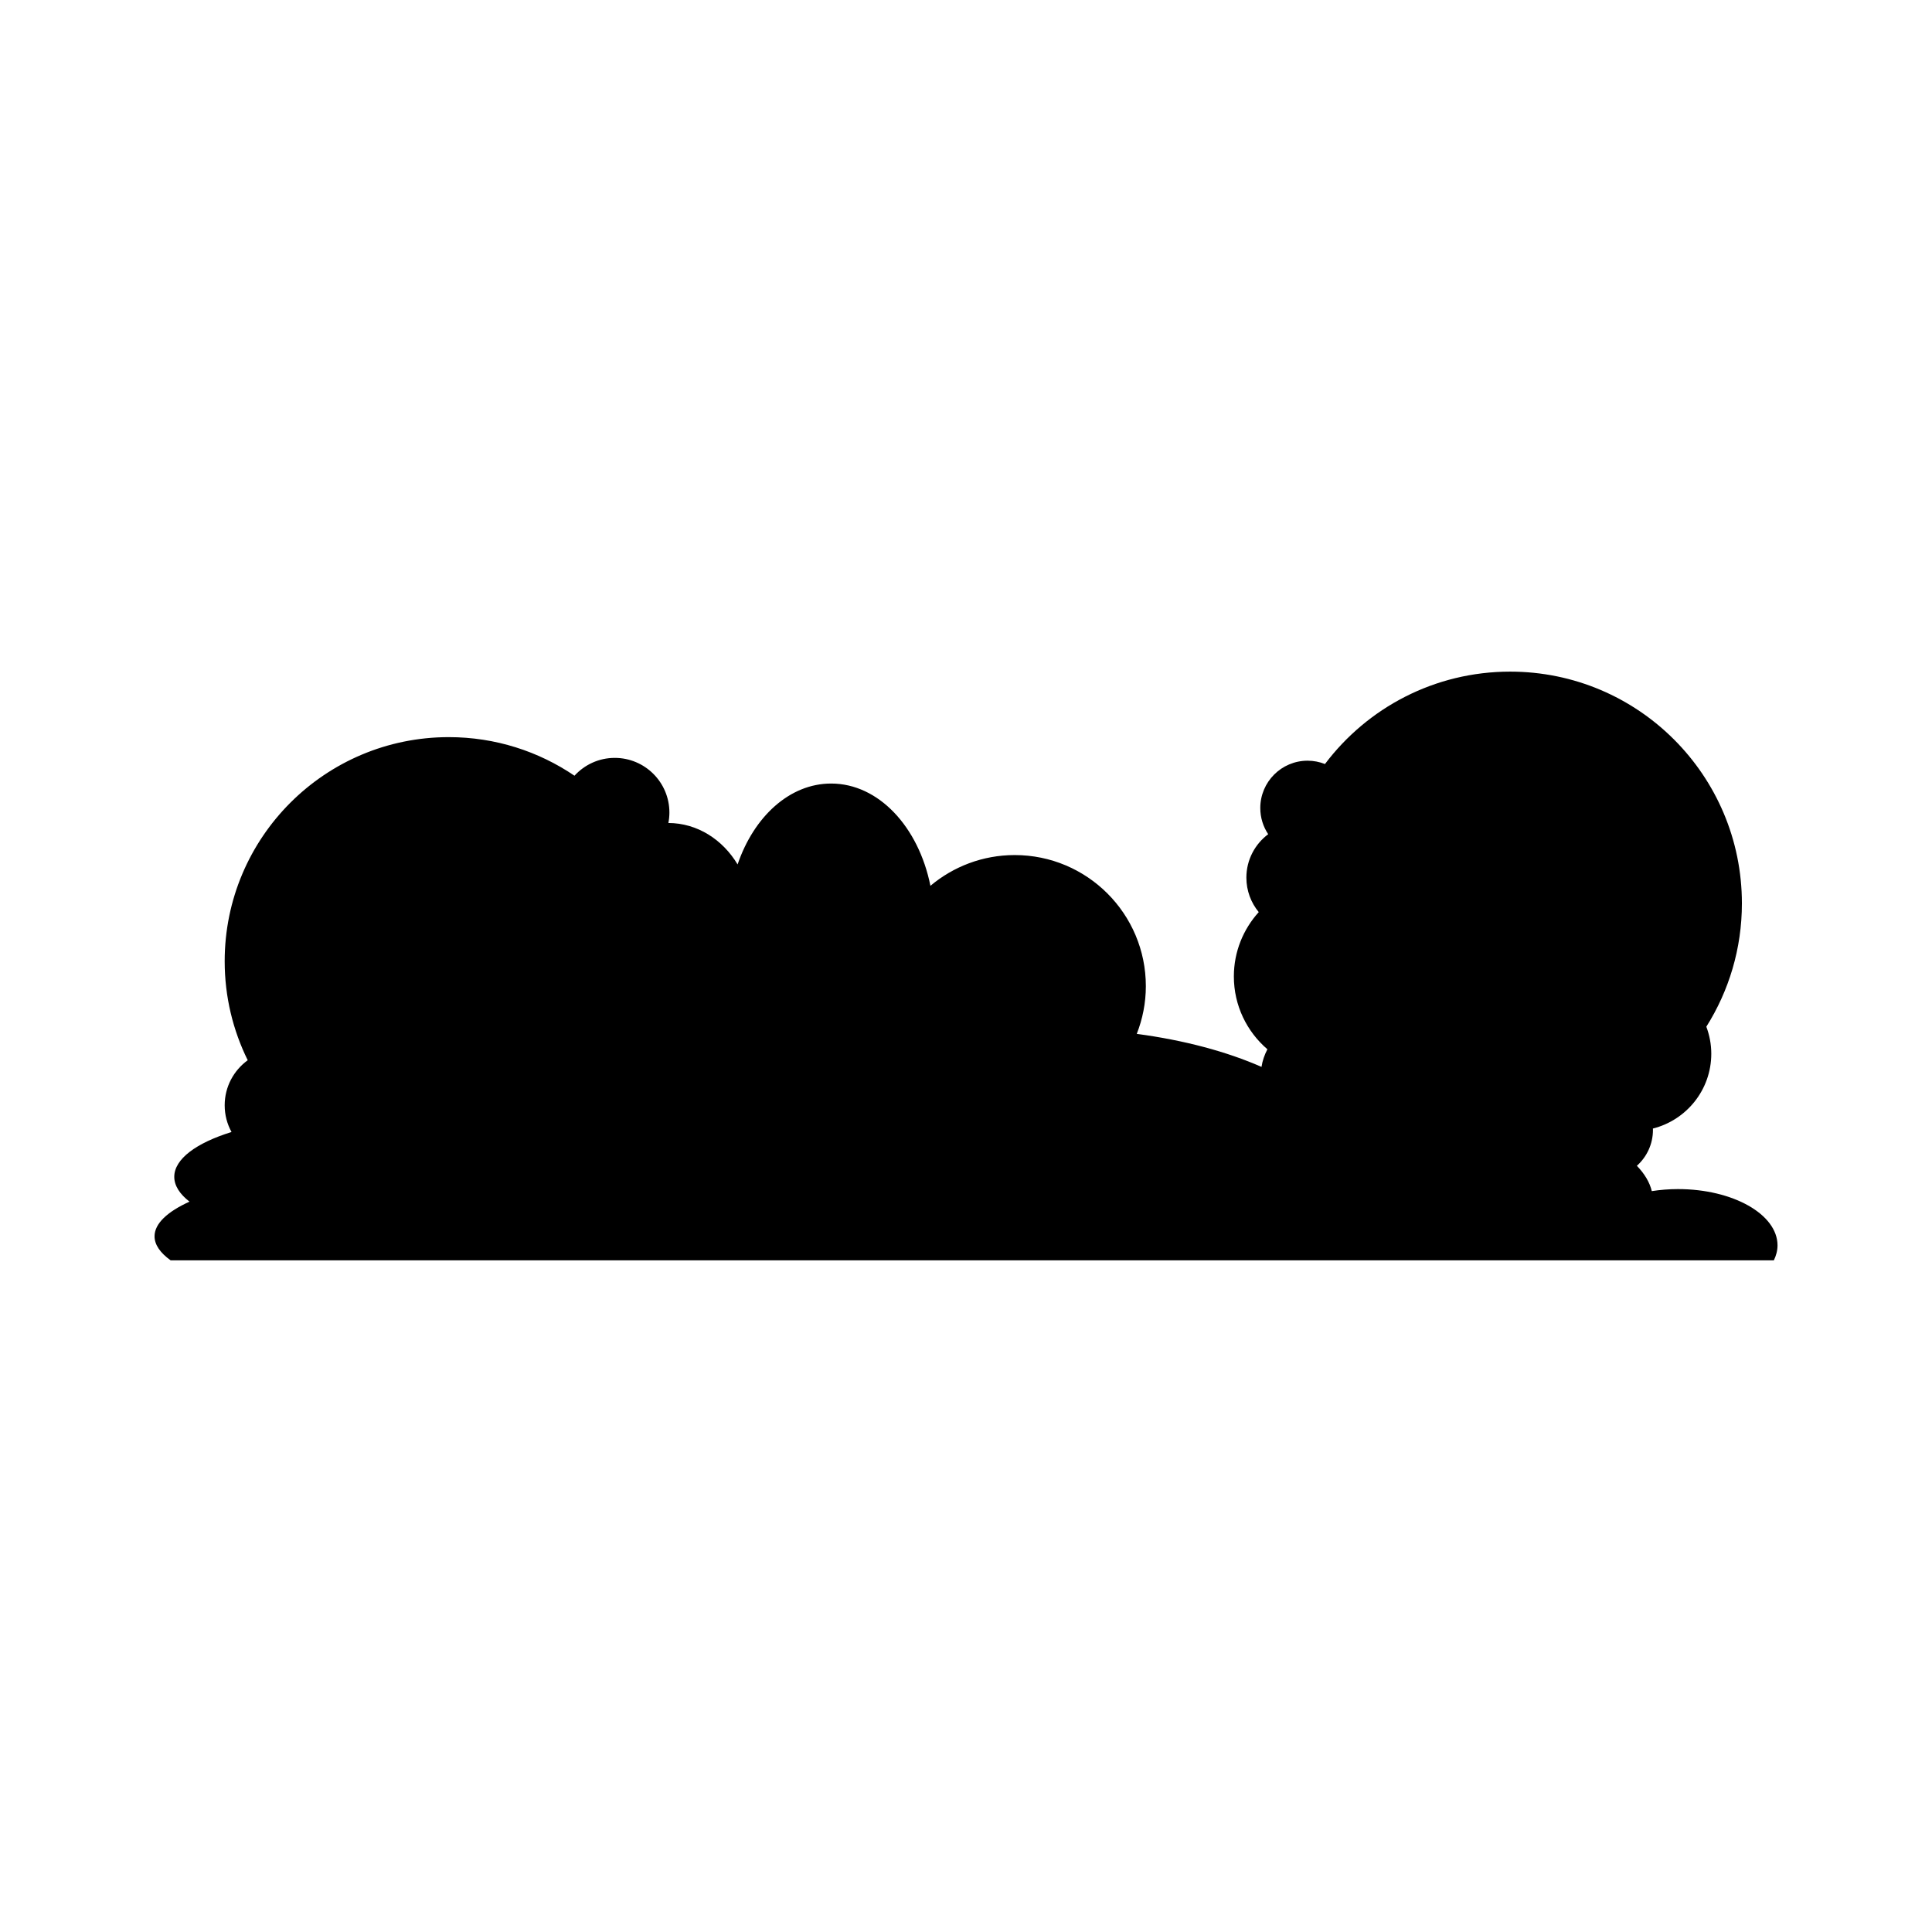
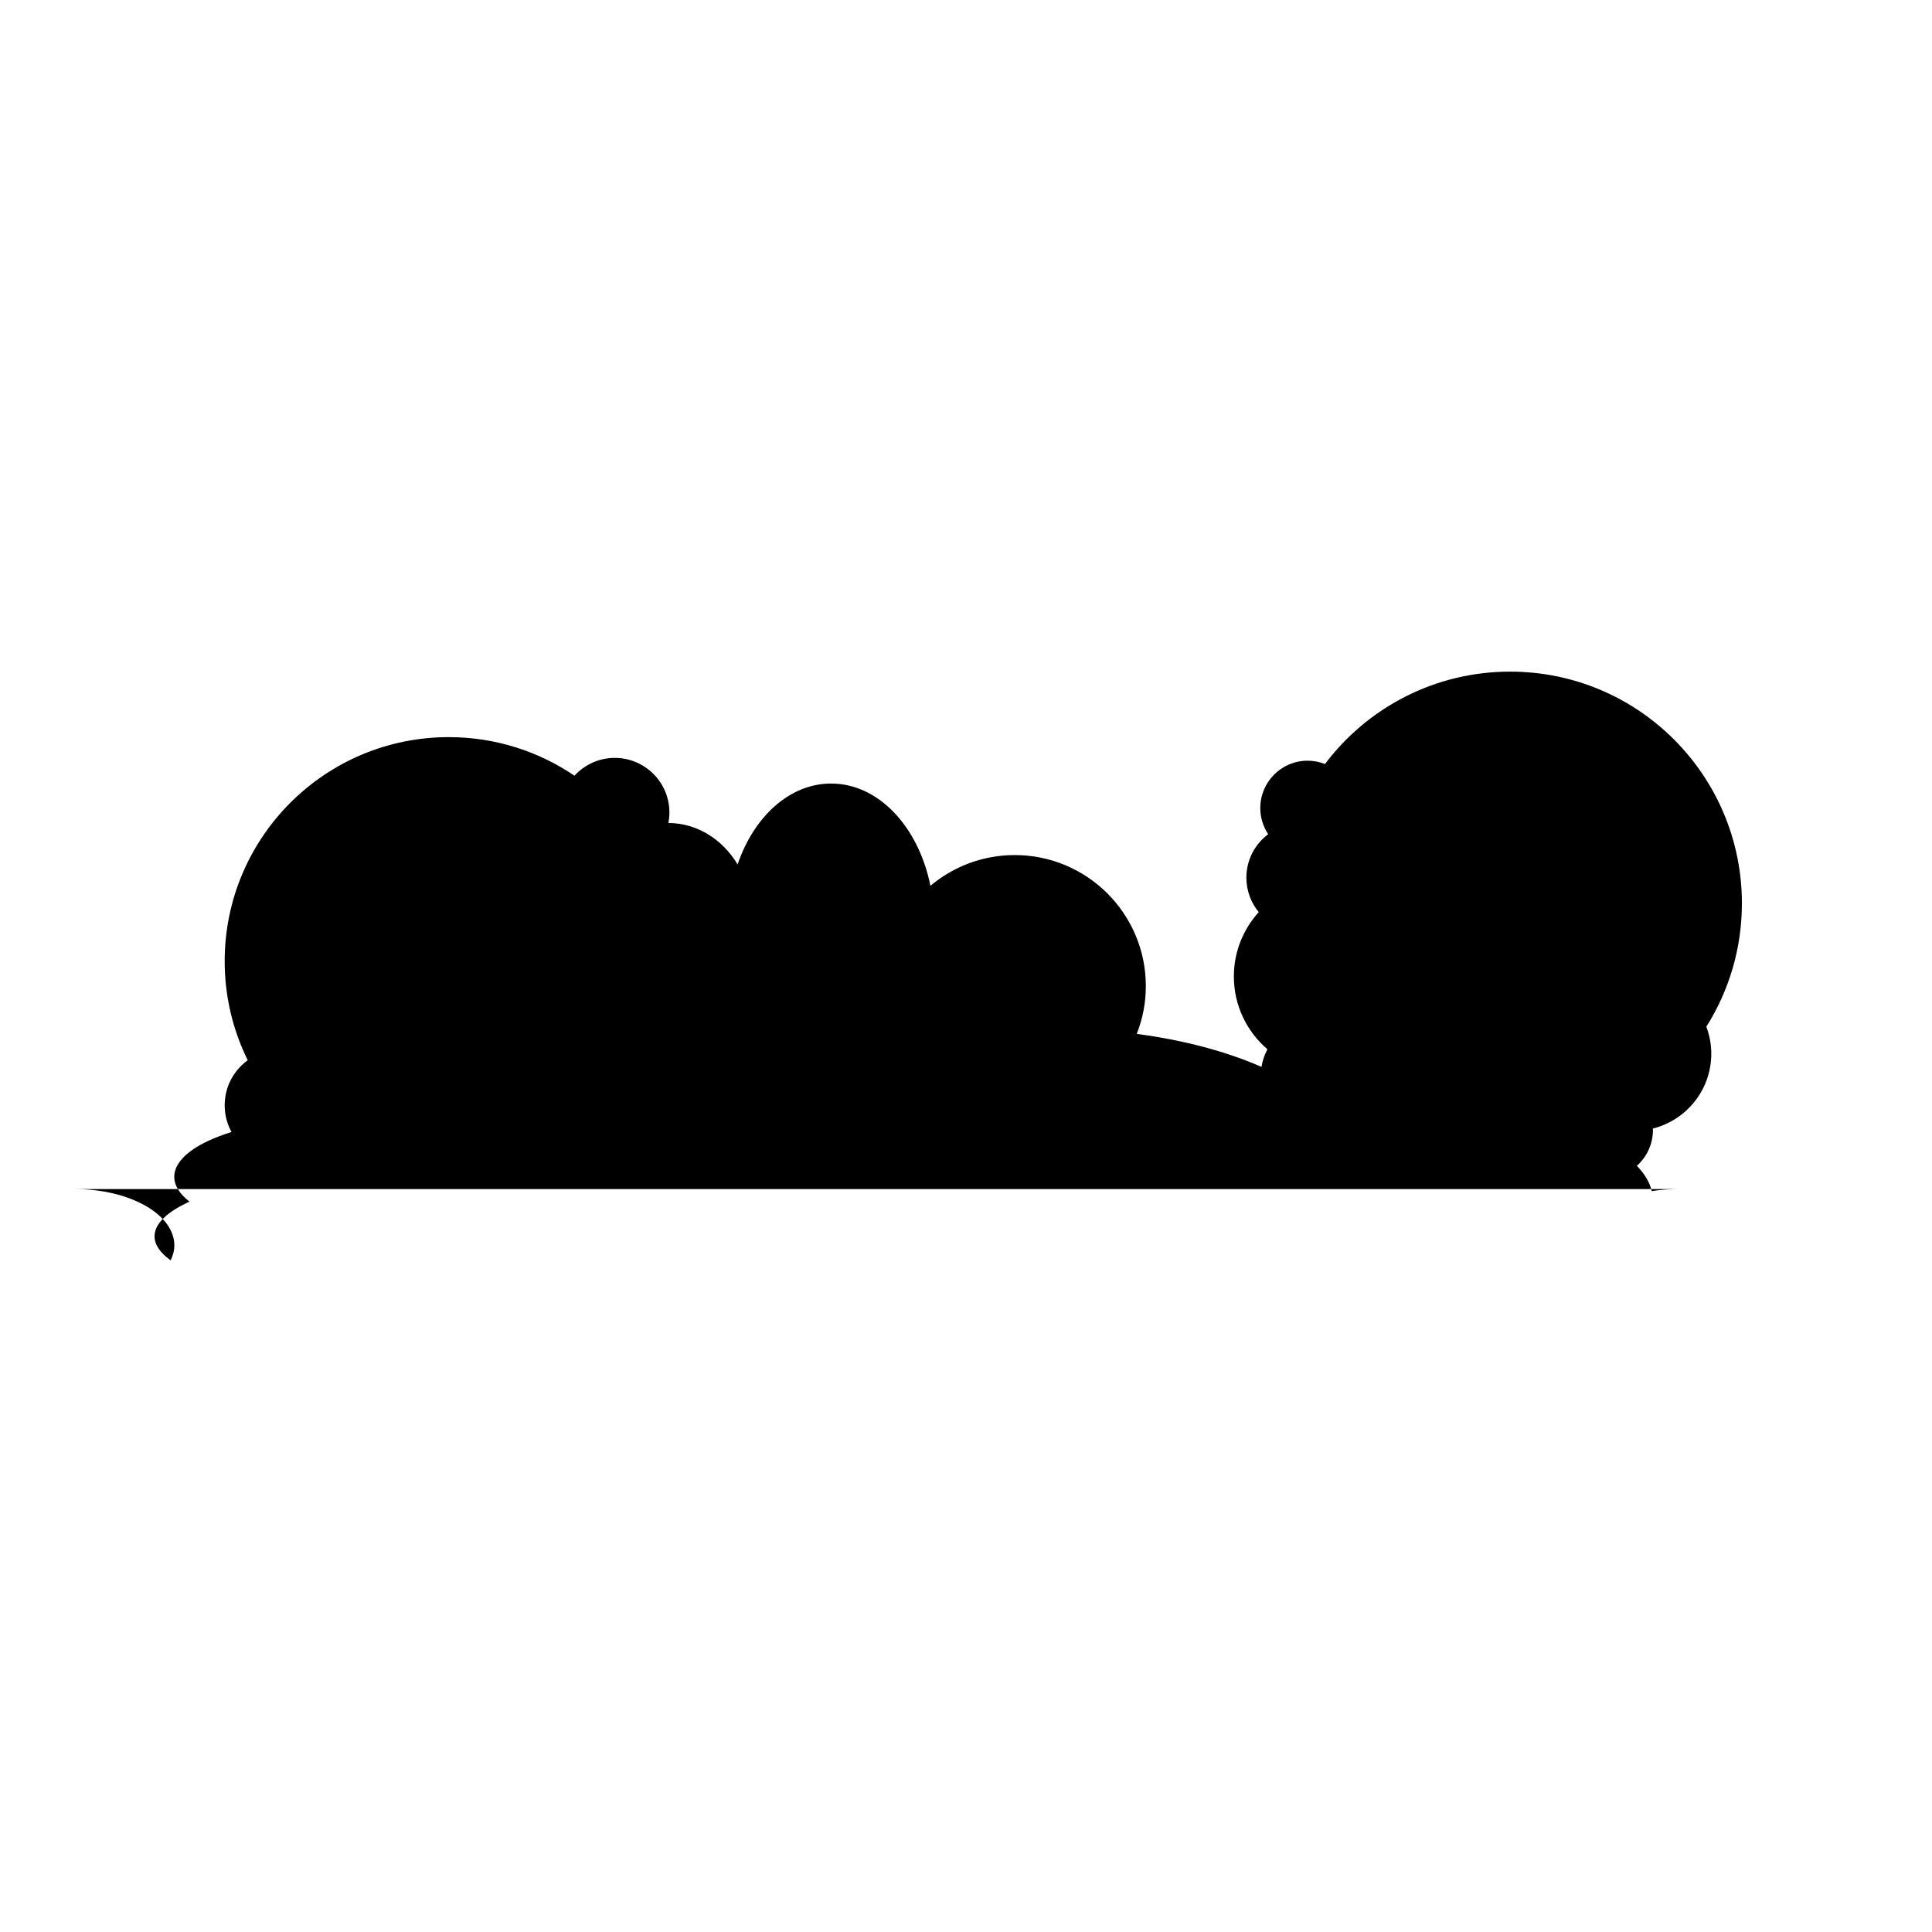
<svg xmlns="http://www.w3.org/2000/svg" fill="#000000" width="800px" height="800px" version="1.1" viewBox="144 144 512 512">
-   <path d="m588.68 459.12c-2.406 0-4.723 0.199-6.938 0.539-0.559-2.336-1.906-4.586-3.953-6.711 2.609-2.34 4.262-5.731 4.262-9.512 0-0.121-0.016-0.238-0.02-0.359 8.887-2.234 15.477-10.254 15.477-19.832 0-2.519-0.477-4.926-1.312-7.156 5.965-9.469 9.426-20.668 9.426-32.684 0-33.918-27.496-61.418-61.418-61.418-20.059 0-37.863 9.617-49.074 24.488-1.426-0.562-2.973-0.883-4.598-0.883-6.926 0-12.543 5.617-12.543 12.543 0 2.566 0.773 4.949 2.094 6.934-3.504 2.625-5.781 6.797-5.781 11.512 0 3.469 1.23 6.652 3.277 9.137-4.086 4.516-6.594 10.484-6.594 17.051 0 7.723 3.453 14.629 8.887 19.297-0.77 1.492-1.32 3.047-1.559 4.672-9.172-4.035-20.469-7.078-33.059-8.75 1.535-3.918 2.406-8.172 2.406-12.637 0-19.191-15.559-34.75-34.75-34.75-8.512 0-16.297 3.07-22.34 8.148-3.133-15.613-13.723-27.102-26.312-27.102-11.008 0-20.488 8.789-24.789 21.438-3.945-6.598-10.684-10.957-18.344-10.984 0.176-0.898 0.273-1.82 0.273-2.773 0-7.996-6.484-14.48-14.48-14.48-4.234 0-8.027 1.828-10.676 4.723-9.5-6.449-20.965-10.223-33.312-10.223-32.801 0-59.387 26.59-59.387 59.391 0 9.418 2.203 18.32 6.106 26.234-3.695 2.684-6.106 7.023-6.106 11.938 0 2.566 0.656 4.981 1.812 7.082-9.297 2.887-15.172 7.137-15.172 11.879 0 2.348 1.453 4.574 4.039 6.578-5.863 2.664-9.266 5.809-9.266 9.184 0 2.254 1.523 4.402 4.269 6.375h424.86c0.617-1.27 0.977-2.594 0.977-3.977-0.012-8.234-11.82-14.91-26.387-14.91z" />
+   <path d="m588.68 459.12c-2.406 0-4.723 0.199-6.938 0.539-0.559-2.336-1.906-4.586-3.953-6.711 2.609-2.34 4.262-5.731 4.262-9.512 0-0.121-0.016-0.238-0.02-0.359 8.887-2.234 15.477-10.254 15.477-19.832 0-2.519-0.477-4.926-1.312-7.156 5.965-9.469 9.426-20.668 9.426-32.684 0-33.918-27.496-61.418-61.418-61.418-20.059 0-37.863 9.617-49.074 24.488-1.426-0.562-2.973-0.883-4.598-0.883-6.926 0-12.543 5.617-12.543 12.543 0 2.566 0.773 4.949 2.094 6.934-3.504 2.625-5.781 6.797-5.781 11.512 0 3.469 1.23 6.652 3.277 9.137-4.086 4.516-6.594 10.484-6.594 17.051 0 7.723 3.453 14.629 8.887 19.297-0.77 1.492-1.32 3.047-1.559 4.672-9.172-4.035-20.469-7.078-33.059-8.75 1.535-3.918 2.406-8.172 2.406-12.637 0-19.191-15.559-34.75-34.75-34.75-8.512 0-16.297 3.07-22.34 8.148-3.133-15.613-13.723-27.102-26.312-27.102-11.008 0-20.488 8.789-24.789 21.438-3.945-6.598-10.684-10.957-18.344-10.984 0.176-0.898 0.273-1.82 0.273-2.773 0-7.996-6.484-14.48-14.48-14.48-4.234 0-8.027 1.828-10.676 4.723-9.5-6.449-20.965-10.223-33.312-10.223-32.801 0-59.387 26.59-59.387 59.391 0 9.418 2.203 18.32 6.106 26.234-3.695 2.684-6.106 7.023-6.106 11.938 0 2.566 0.656 4.981 1.812 7.082-9.297 2.887-15.172 7.137-15.172 11.879 0 2.348 1.453 4.574 4.039 6.578-5.863 2.664-9.266 5.809-9.266 9.184 0 2.254 1.523 4.402 4.269 6.375c0.617-1.27 0.977-2.594 0.977-3.977-0.012-8.234-11.82-14.91-26.387-14.91z" />
</svg>